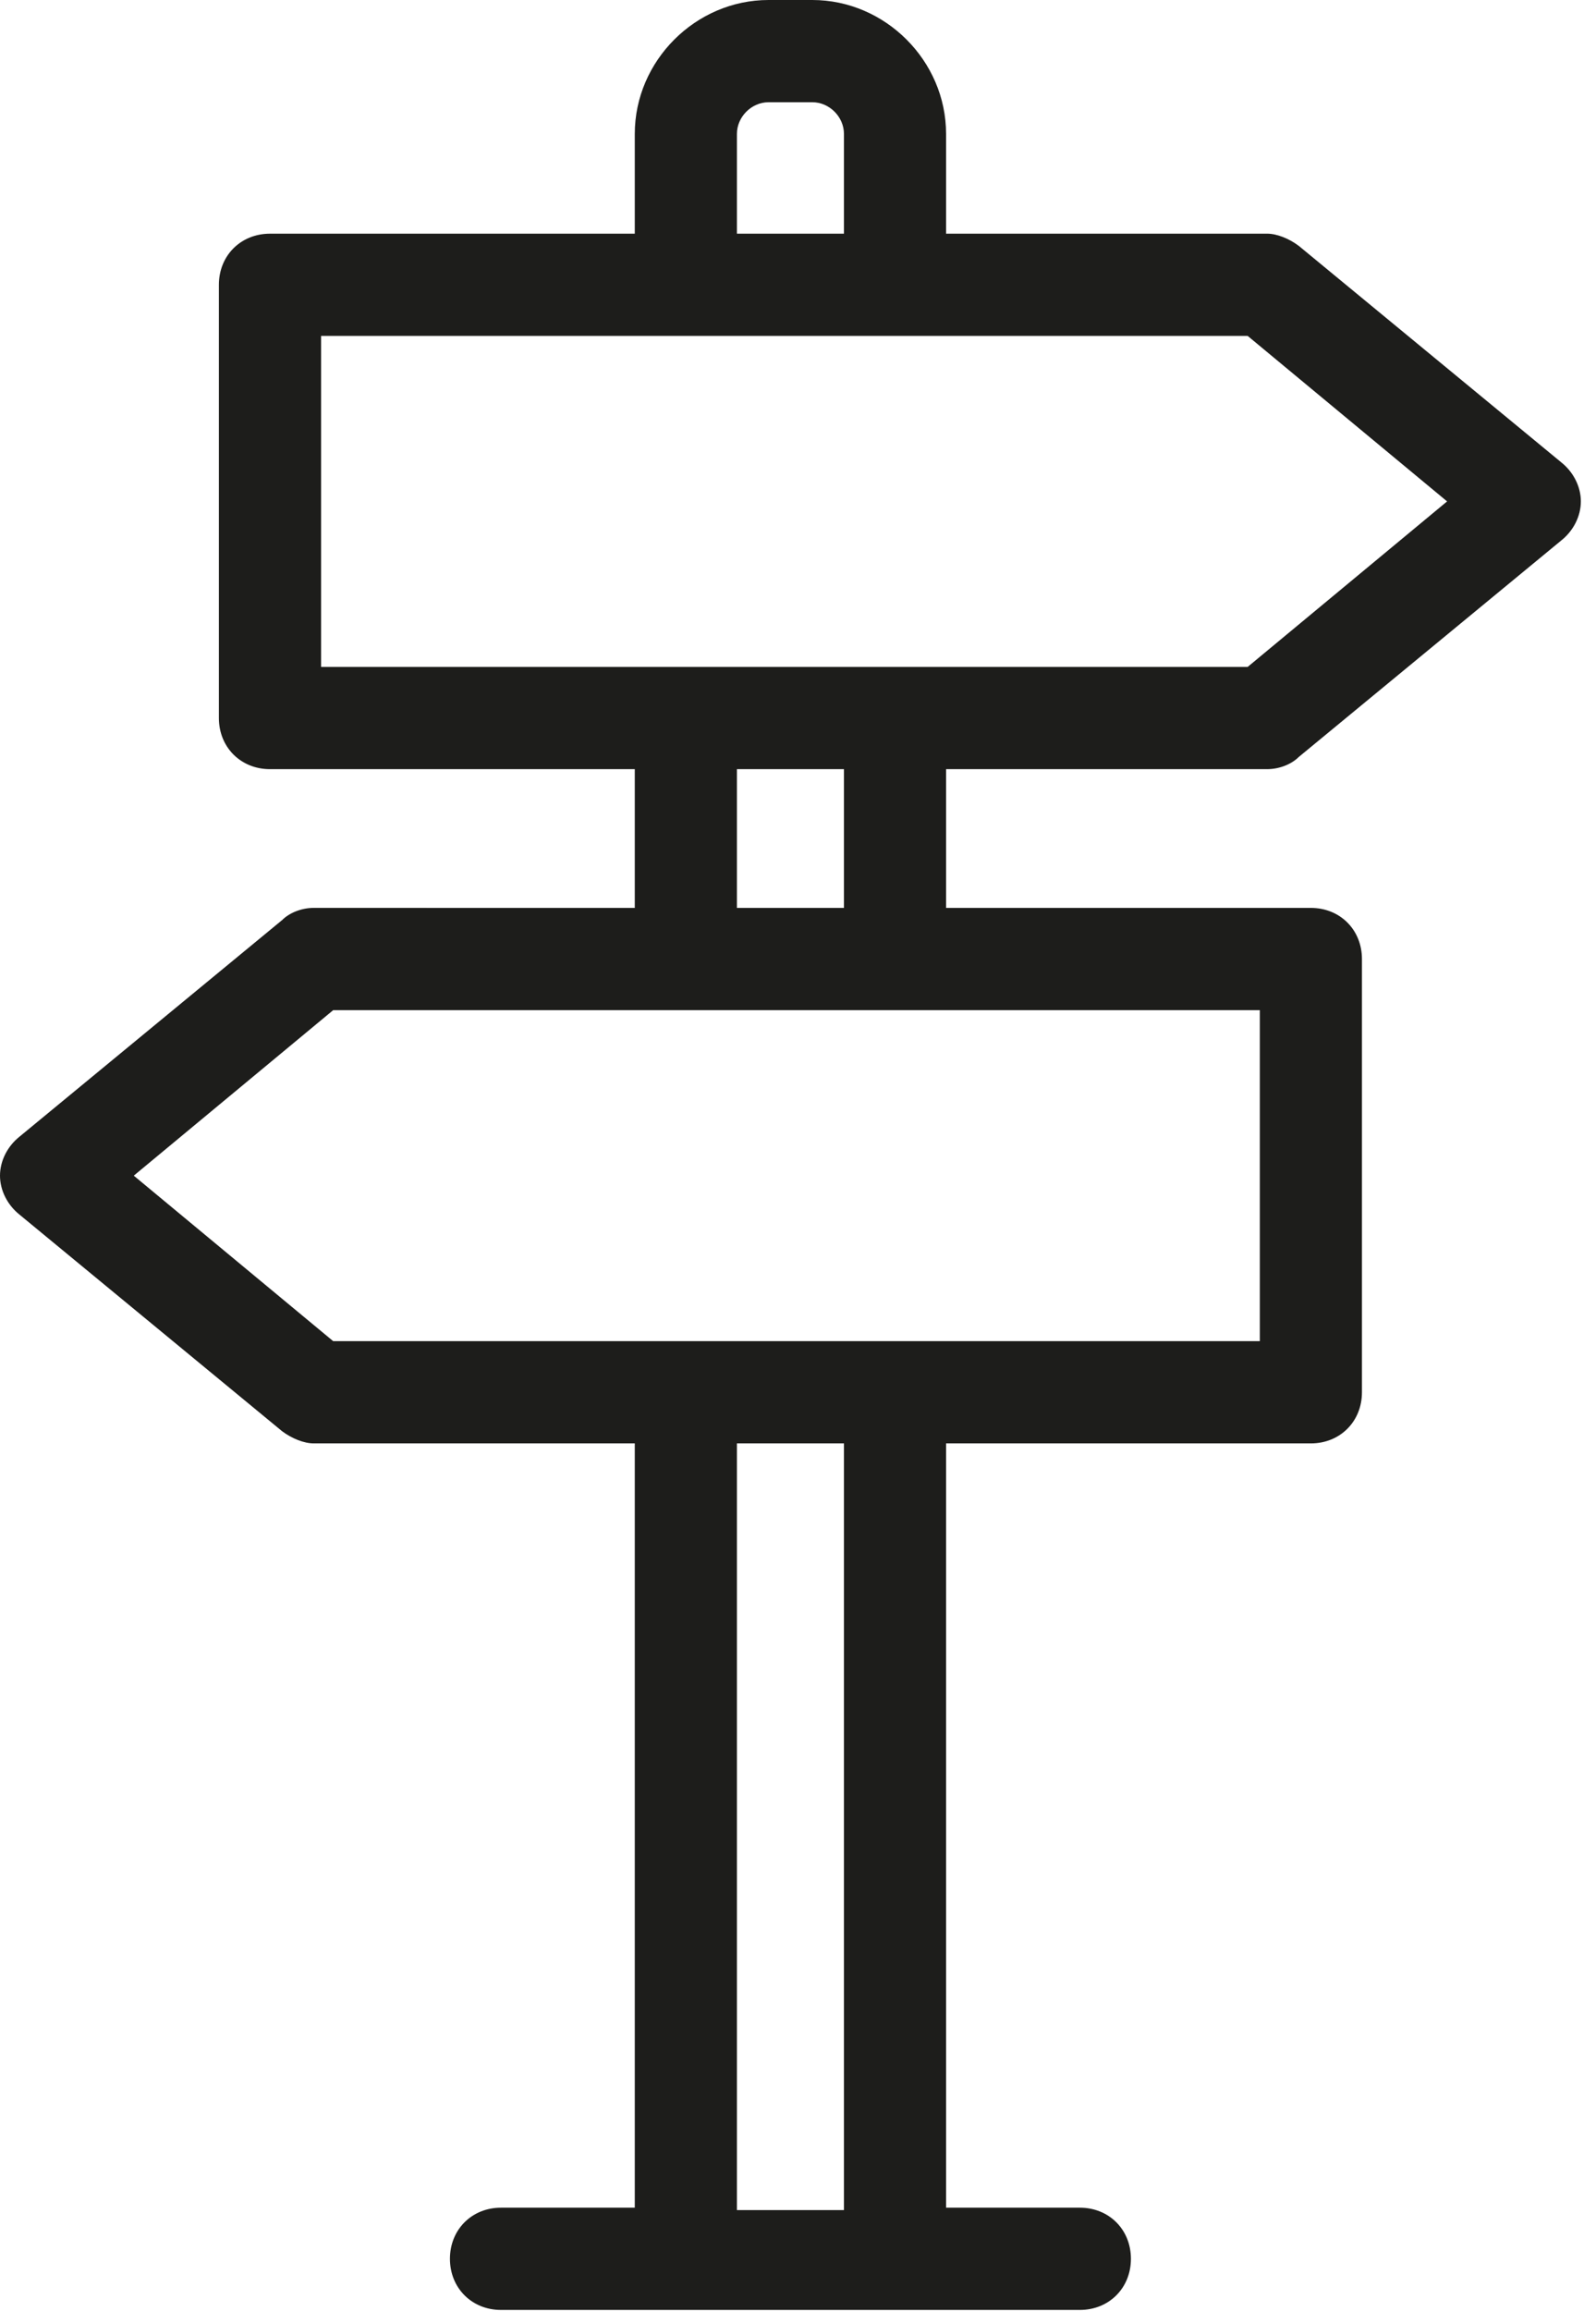
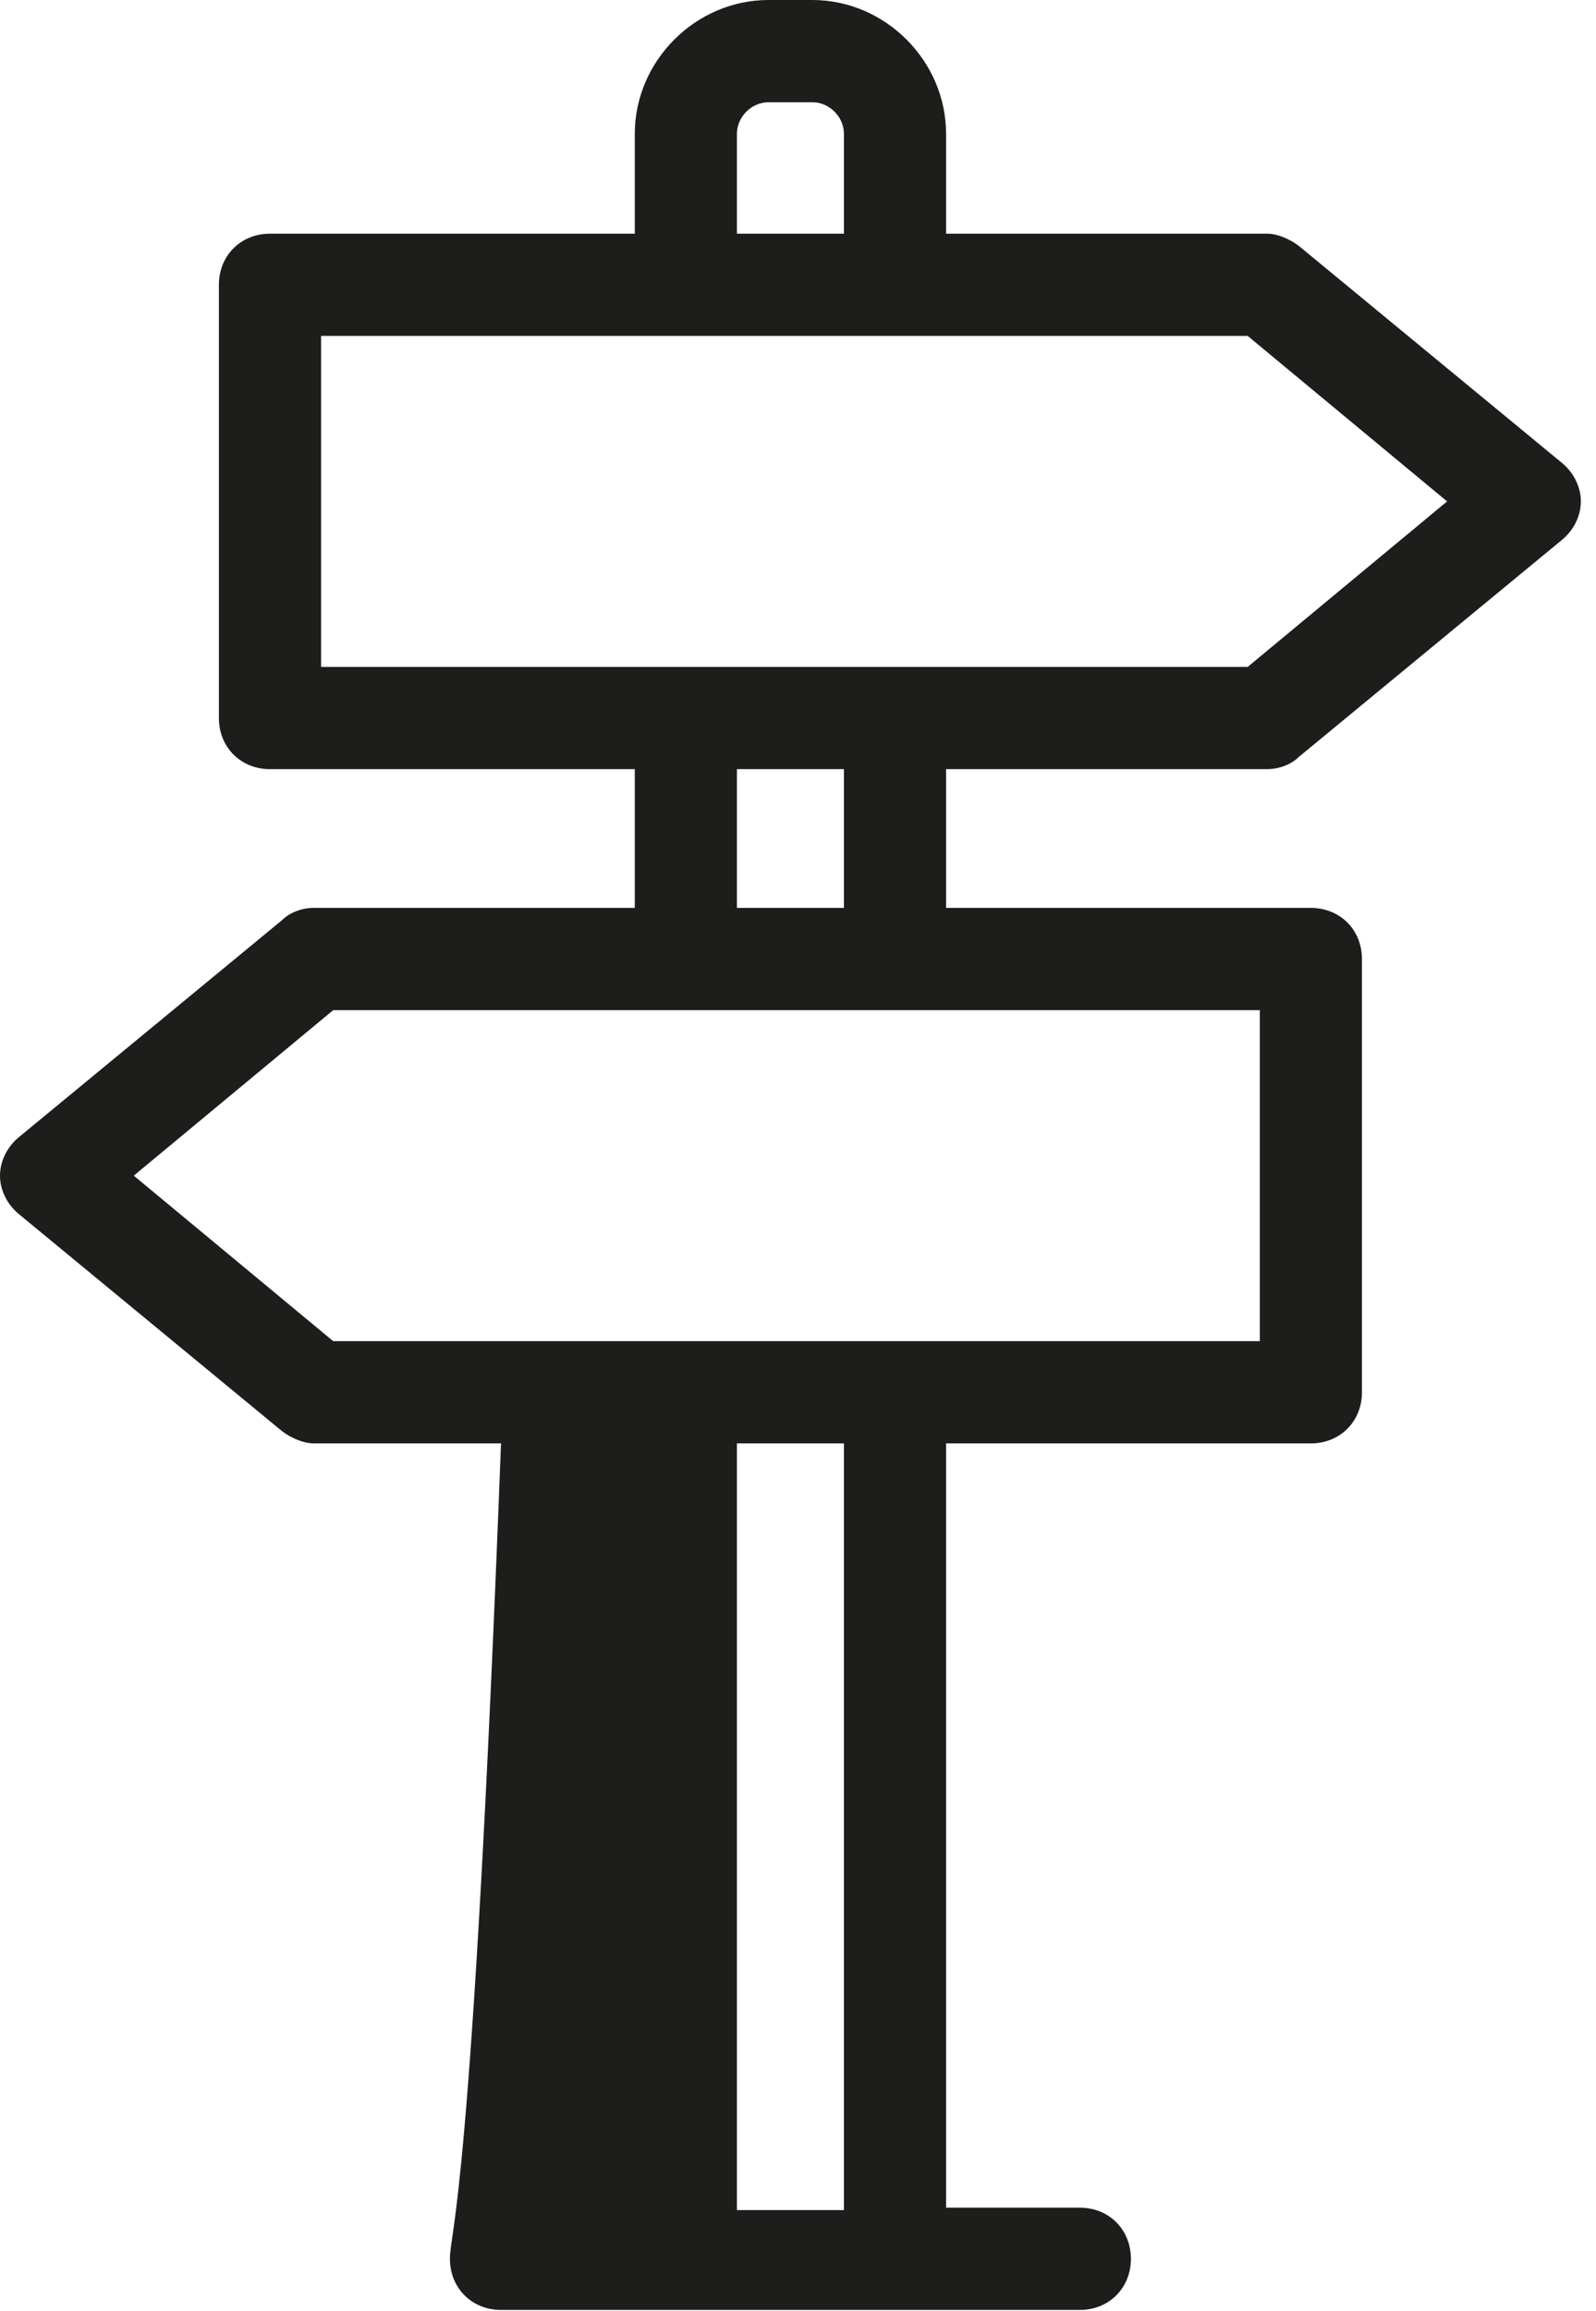
<svg xmlns="http://www.w3.org/2000/svg" width="94" height="136" viewBox="0 0 94 136" fill="none">
-   <path d="M91.962 27.215L76.492 14.467C75.919 14.037 75.203 13.751 74.629 13.751L55.721 13.752V7.878C55.721 3.581 52.14 0 47.843 0H45.265C40.968 0 37.387 3.581 37.387 7.878V13.752H15.901C14.182 13.752 12.892 15.04 12.892 16.76V42.256C12.892 43.974 14.181 45.264 15.901 45.264H37.387V53.429L18.478 53.428C17.762 53.428 17.046 53.715 16.616 54.145L1.146 66.893C0.43 67.466 0 68.326 0 69.185C0 70.044 0.43 70.904 1.146 71.477L16.616 84.226C17.189 84.655 17.905 84.942 18.478 84.942H37.387V129.919H29.508C27.79 129.919 26.5 131.208 26.5 132.928C26.5 134.646 27.788 135.937 29.508 135.937H63.599C65.318 135.937 66.608 134.647 66.608 132.928C66.608 131.209 65.319 129.919 63.599 129.919H55.721V84.942H77.207C78.925 84.942 80.215 83.653 80.215 81.934V56.438C80.215 54.719 78.926 53.429 77.207 53.429H55.721V45.264H74.629C75.346 45.264 76.062 44.977 76.492 44.548L91.962 31.799C92.678 31.227 93.108 30.367 93.108 29.507C93.108 28.648 92.678 27.789 91.962 27.215ZM43.403 7.879C43.403 6.875 44.262 6.016 45.266 6.016H47.843C48.847 6.016 49.706 6.875 49.706 7.879V13.752H43.403L43.403 7.879ZM49.706 130.062H43.403V84.942H49.706V130.062ZM74.2 59.446V78.926H19.625L7.879 69.186L19.625 59.446H74.2ZM43.403 53.429V45.264H49.706V53.429H43.403ZM73.484 39.247L18.91 39.248V19.768H73.484L85.23 29.507L73.484 39.247Z" fill="#1D1D1B" />
+   <path d="M91.962 27.215L76.492 14.467C75.919 14.037 75.203 13.751 74.629 13.751L55.721 13.752V7.878C55.721 3.581 52.14 0 47.843 0H45.265C40.968 0 37.387 3.581 37.387 7.878V13.752H15.901C14.182 13.752 12.892 15.04 12.892 16.76V42.256C12.892 43.974 14.181 45.264 15.901 45.264H37.387V53.429L18.478 53.428C17.762 53.428 17.046 53.715 16.616 54.145L1.146 66.893C0.43 67.466 0 68.326 0 69.185C0 70.044 0.43 70.904 1.146 71.477L16.616 84.226C17.189 84.655 17.905 84.942 18.478 84.942H37.387H29.508C27.79 129.919 26.5 131.208 26.5 132.928C26.5 134.646 27.788 135.937 29.508 135.937H63.599C65.318 135.937 66.608 134.647 66.608 132.928C66.608 131.209 65.319 129.919 63.599 129.919H55.721V84.942H77.207C78.925 84.942 80.215 83.653 80.215 81.934V56.438C80.215 54.719 78.926 53.429 77.207 53.429H55.721V45.264H74.629C75.346 45.264 76.062 44.977 76.492 44.548L91.962 31.799C92.678 31.227 93.108 30.367 93.108 29.507C93.108 28.648 92.678 27.789 91.962 27.215ZM43.403 7.879C43.403 6.875 44.262 6.016 45.266 6.016H47.843C48.847 6.016 49.706 6.875 49.706 7.879V13.752H43.403L43.403 7.879ZM49.706 130.062H43.403V84.942H49.706V130.062ZM74.2 59.446V78.926H19.625L7.879 69.186L19.625 59.446H74.2ZM43.403 53.429V45.264H49.706V53.429H43.403ZM73.484 39.247L18.91 39.248V19.768H73.484L85.23 29.507L73.484 39.247Z" fill="#1D1D1B" />
</svg>